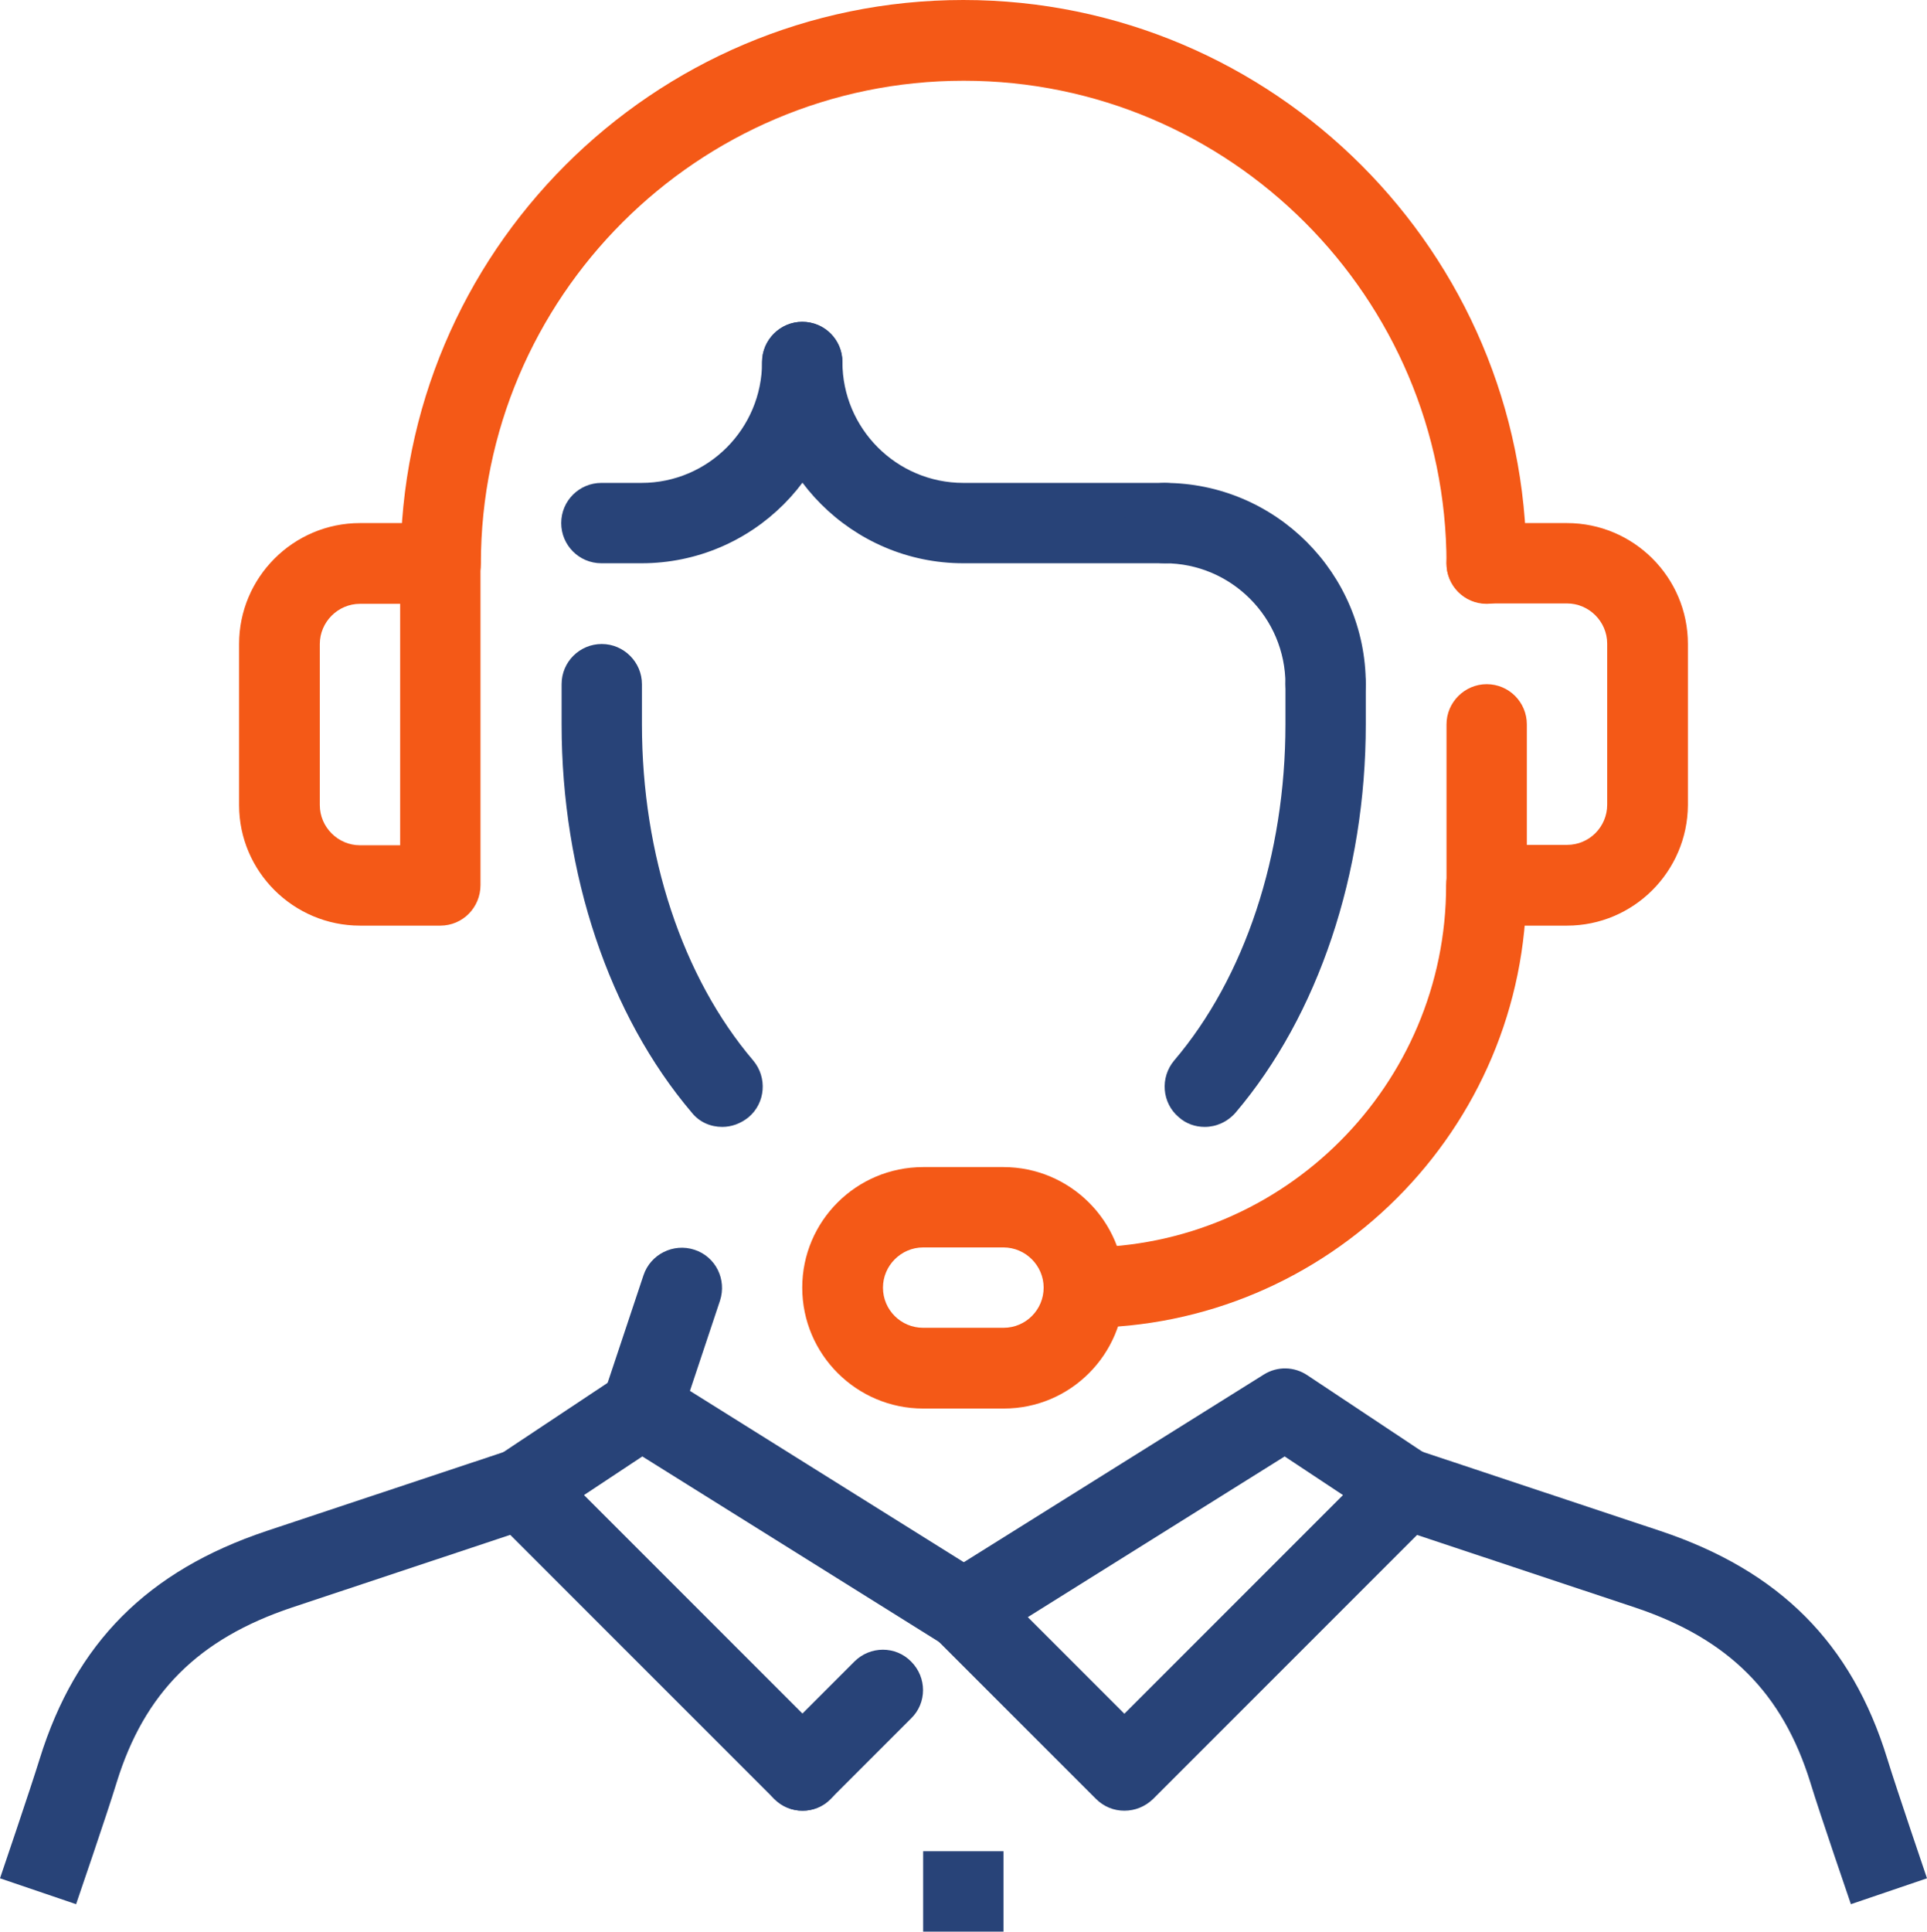
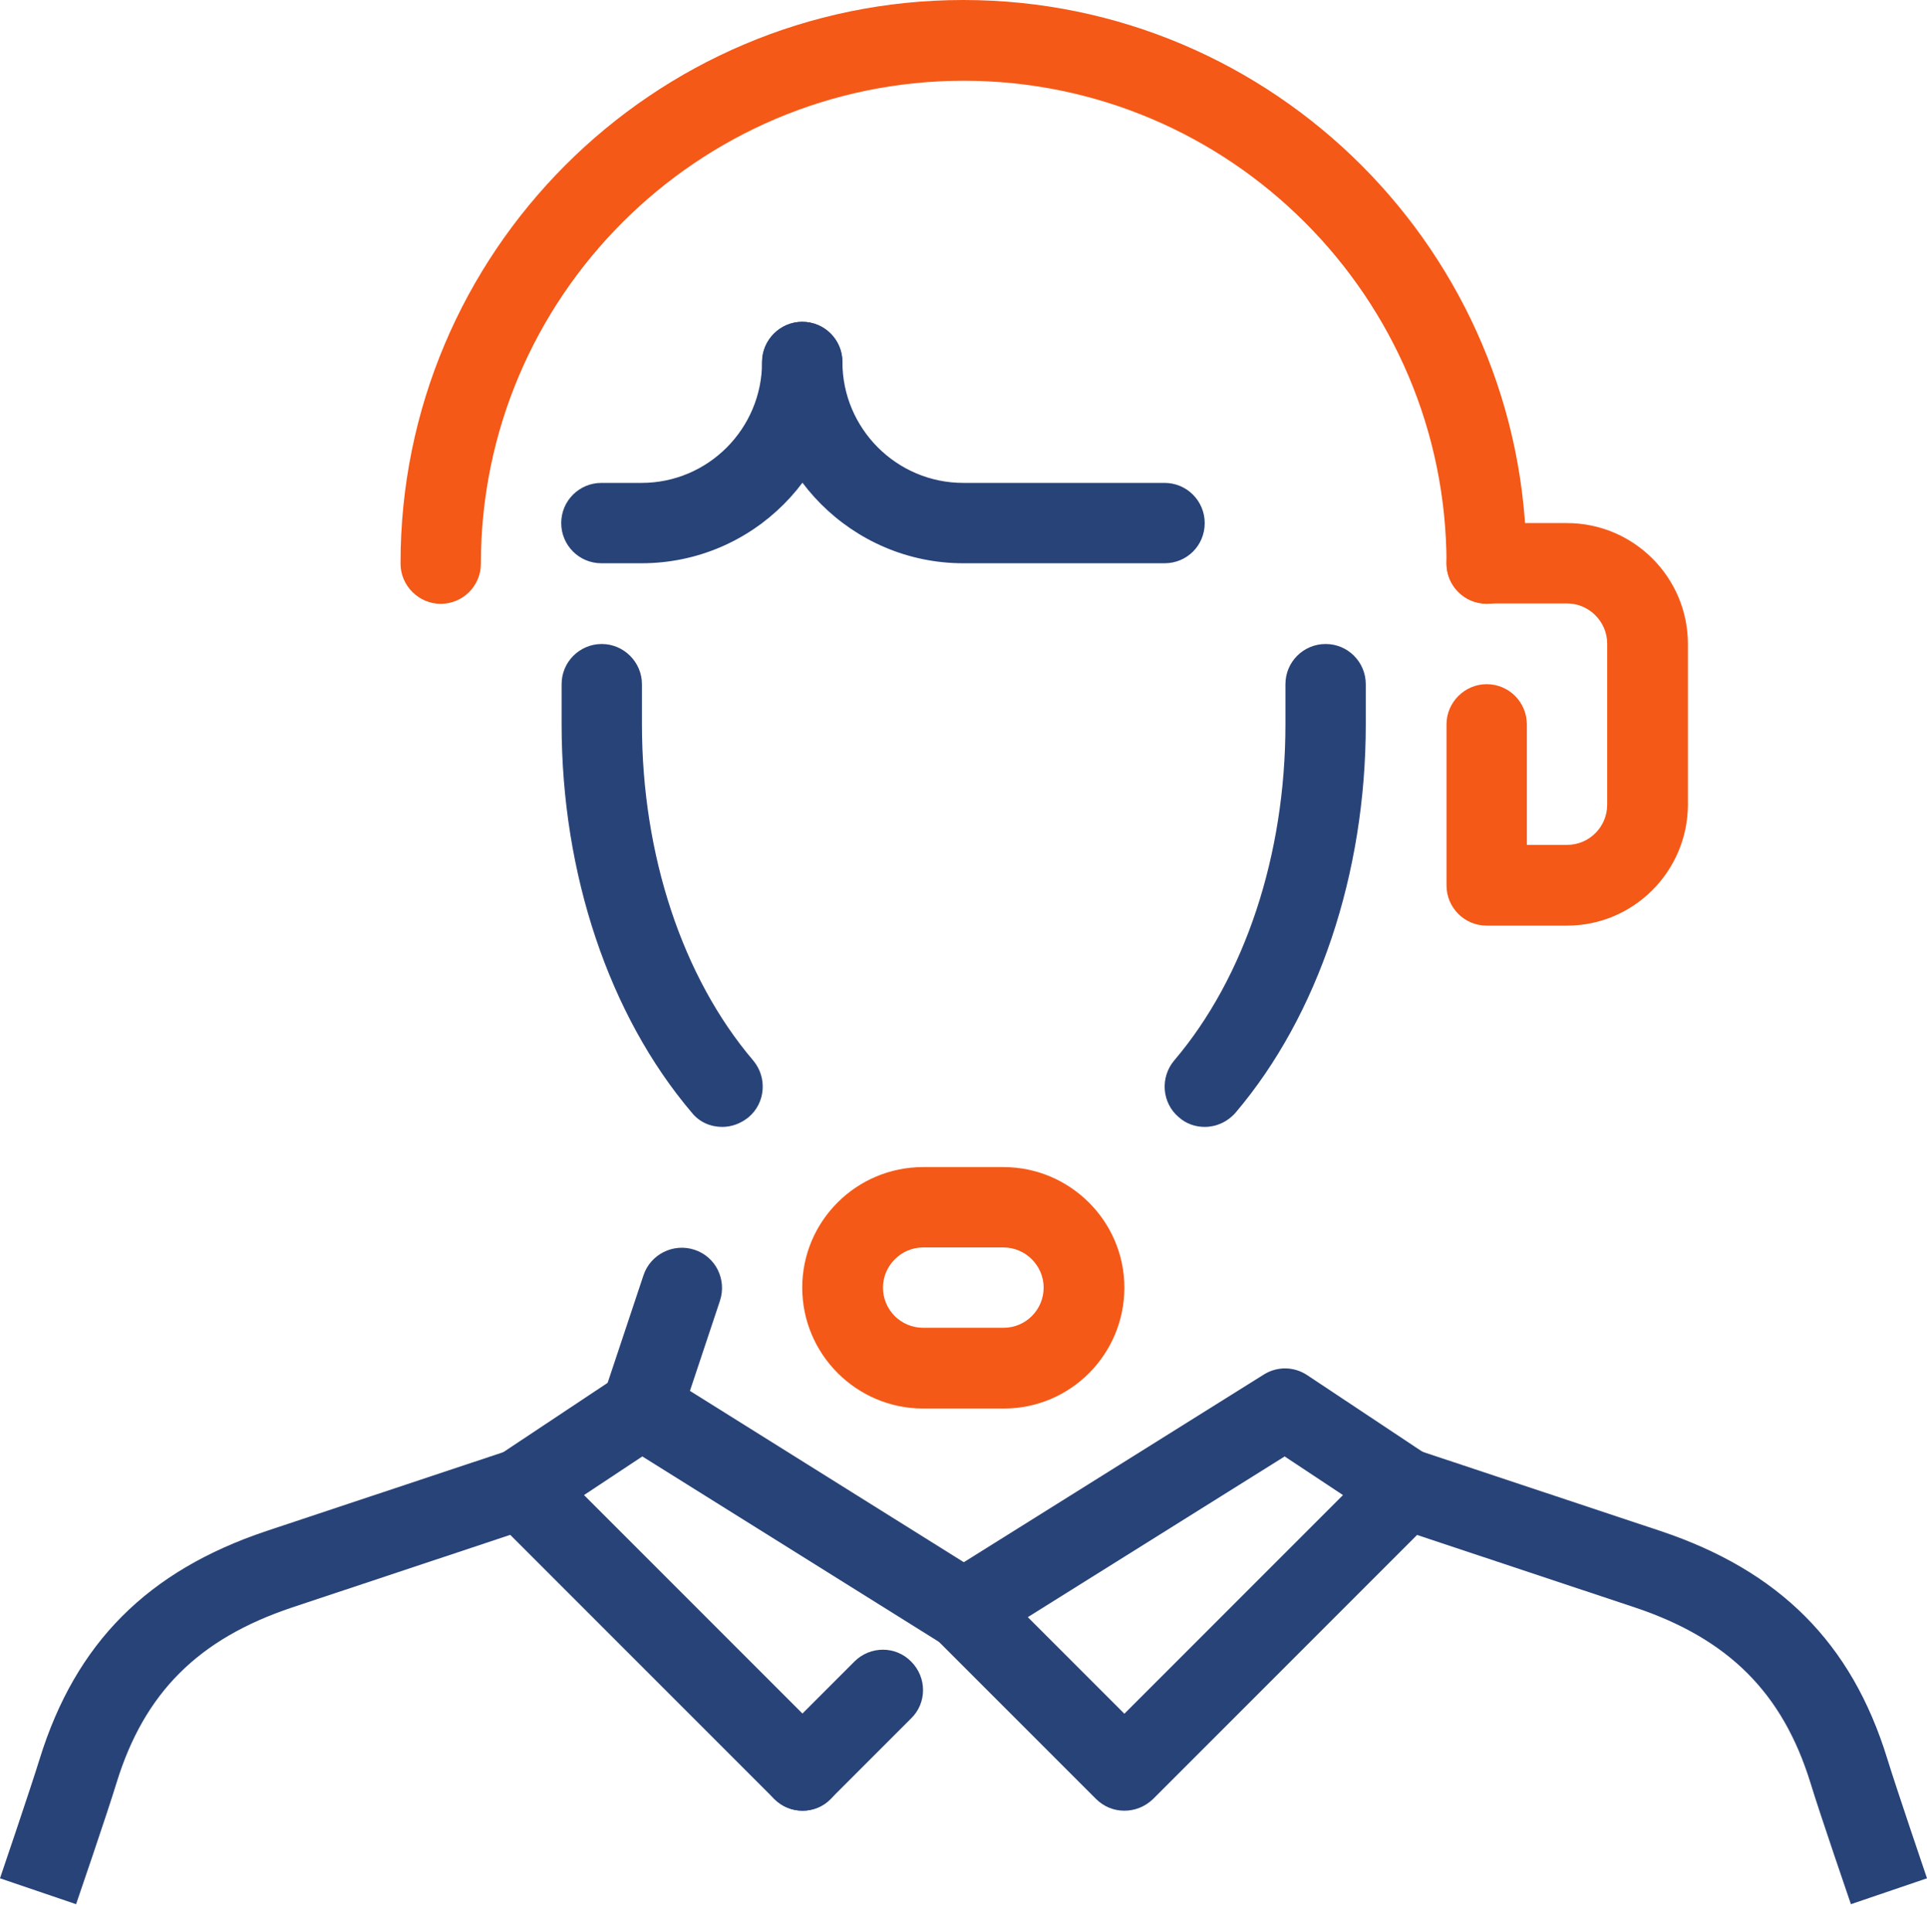
<svg xmlns="http://www.w3.org/2000/svg" version="1.1" id="Ebene_1" x="0px" y="0px" width="498.9px" height="500px" viewBox="0 0 498.9 500" style="enable-background:new 0 0 498.9 500;" xml:space="preserve">
  <g>
    <path style="fill:#284378;" d="M187,291.7c-3,0-5.9-1.2-7.9-3.7c-21.4-25.2-33.7-61.8-33.7-100.5v-10.4c0-5.8,4.7-10.4,10.4-10.4   c5.7,0,10.4,4.7,10.4,10.4v10.4c0,33.8,10.5,65.5,28.8,87c3.7,4.4,3.2,11-1.2,14.7C191.7,290.9,189.3,291.7,187,291.7L187,291.7z    M187,291.7" />
    <path style="fill:#284378;" d="M311.9,291.7c-2.4,0-4.8-0.8-6.7-2.5c-4.4-3.7-4.9-10.3-1.2-14.7c18.3-21.5,28.8-53.2,28.8-87v-10.4   c0-5.8,4.7-10.4,10.4-10.4c5.8,0,10.4,4.7,10.4,10.4v10.4c0,38.6-12.3,75.3-33.7,100.5C317.8,290.4,314.9,291.7,311.9,291.7   L311.9,291.7z M311.9,291.7" />
    <path style="fill:#F45917;" d="M384.9,156.3c-5.8,0-10.4-4.7-10.4-10.4c0-68.9-56.1-125-125-125c-68.9,0-125,56.1-125,125   c0,5.8-4.7,10.4-10.4,10.4c-5.7,0-10.4-4.7-10.4-10.4C103.6,65.4,169,0,249.4,0c80.4,0,145.8,65.4,145.8,145.8   C395.3,151.6,390.6,156.3,384.9,156.3L384.9,156.3z M384.9,156.3" />
-     <path style="fill:#F45917;" d="M405.7,239.6h-20.8c-5.8,0-10.4-4.7-10.4-10.4v-41.7c0-5.7,4.7-10.4,10.4-10.4   c5.8,0,10.4,4.7,10.4,10.4v31.2h10.4c5.8,0,10.4-4.7,10.4-10.4v-41.7c0-5.7-4.7-10.4-10.4-10.4h-20.8c-5.8,0-10.4-4.7-10.4-10.4   c0-5.7,4.7-10.4,10.4-10.4h20.8c17.2,0,31.3,14,31.3,31.3v41.7C436.9,225.6,422.9,239.6,405.7,239.6L405.7,239.6z M405.7,239.6" />
-     <path style="fill:#F45917;" d="M114,239.6H93.2c-17.2,0-31.3-14-31.3-31.2v-41.7c0-17.2,14-31.3,31.3-31.3H114   c5.8,0,10.4,4.7,10.4,10.4v83.3C124.4,234.9,119.8,239.6,114,239.6L114,239.6z M93.2,156.3c-5.7,0-10.4,4.7-10.4,10.4v41.7   c0,5.7,4.7,10.4,10.4,10.4h10.4v-62.5H93.2z M93.2,156.3" />
-     <path style="fill:#F45917;" d="M280.7,343.7c-5.8,0-10.4-4.7-10.4-10.4c0-5.8,4.7-10.4,10.4-10.4c51.7,0,93.7-42.1,93.7-93.7   c0-5.7,4.7-10.4,10.4-10.4c5.8,0,10.4,4.7,10.4,10.4C395.3,292.3,343.9,343.7,280.7,343.7L280.7,343.7z M280.7,343.7" />
+     <path style="fill:#F45917;" d="M405.7,239.6h-20.8c-5.8,0-10.4-4.7-10.4-10.4v-41.7c0-5.7,4.7-10.4,10.4-10.4   c5.8,0,10.4,4.7,10.4,10.4v31.2h10.4c5.8,0,10.4-4.7,10.4-10.4v-41.7c0-5.7-4.7-10.4-10.4-10.4h-20.8c-5.8,0-10.4-4.7-10.4-10.4   c0-5.7,4.7-10.4,10.4-10.4h20.8c17.2,0,31.3,14,31.3,31.3v41.7C436.9,225.6,422.9,239.6,405.7,239.6L405.7,239.6M405.7,239.6" />
    <path style="fill:#F45917;" d="M259.9,364.6H239c-17.2,0-31.3-14-31.3-31.3c0-17.2,14-31.2,31.3-31.2h20.8   c17.2,0,31.3,14,31.3,31.2C291.1,350.6,277.1,364.6,259.9,364.6L259.9,364.6z M239,322.9c-5.7,0-10.4,4.7-10.4,10.4   c0,5.8,4.7,10.4,10.4,10.4h20.8c5.8,0,10.4-4.7,10.4-10.4c0-5.7-4.7-10.4-10.4-10.4H239z M239,322.9" />
    <path style="fill:#284378;" d="M301.5,145.8h-52.1c-28.7,0-52.1-23.4-52.1-52.1c0-5.7,4.7-10.4,10.4-10.4c5.8,0,10.4,4.7,10.4,10.4   c0,17.2,14,31.3,31.3,31.3h52.1c5.8,0,10.4,4.7,10.4,10.4C311.9,141.2,307.3,145.8,301.5,145.8L301.5,145.8z M301.5,145.8" />
-     <path style="fill:#284378;" d="M343.2,187.5c-5.8,0-10.4-4.7-10.4-10.4c0-17.2-14-31.3-31.3-31.3c-5.8,0-10.4-4.7-10.4-10.4   c0-5.8,4.7-10.4,10.4-10.4c28.7,0,52.1,23.4,52.1,52.1C353.6,182.8,349,187.5,343.2,187.5L343.2,187.5z M343.2,187.5" />
    <path style="fill:#284378;" d="M166.1,145.8h-10.4c-5.8,0-10.4-4.7-10.4-10.4c0-5.8,4.7-10.4,10.4-10.4h10.4   c17.2,0,31.2-14,31.2-31.3c0-5.7,4.7-10.4,10.4-10.4c5.8,0,10.4,4.7,10.4,10.4C218.2,122.5,194.8,145.8,166.1,145.8L166.1,145.8z    M166.1,145.8" />
    <path style="fill:#284378;" d="M207.8,468.7c-2.7,0-5.3-1-7.4-3.1l-72.9-72.9c-2.2-2.2-3.3-5.3-3-8.4c0.3-3.1,2-5.9,4.6-7.6   l31.3-20.8c3.4-2.3,7.8-2.3,11.3-0.2l83.3,52.1c4.9,3,6.4,9.5,3.3,14.4c-3.1,4.9-9.5,6.4-14.4,3.3L166.3,377L151.2,387l63.9,63.9   c4.1,4.1,4.1,10.7,0,14.7C213.1,467.7,210.4,468.7,207.8,468.7L207.8,468.7z M207.8,468.7" />
    <path style="fill:#284378;" d="M207.8,468.7c-2.7,0-5.3-1-7.4-3.1c-4.1-4.1-4.1-10.7,0-14.7l20.8-20.8c4.1-4.1,10.7-4.1,14.7,0   c4.1,4.1,4.1,10.7,0,14.7l-20.8,20.8C213.1,467.7,210.4,468.7,207.8,468.7L207.8,468.7z M207.8,468.7" />
    <path style="fill:#284378;" d="M291.1,468.7c-2.7,0-5.3-1-7.4-3.1L242.1,424c-2.2-2.2-3.3-5.4-3-8.5c0.4-3.2,2.1-6,4.8-7.6   l83.3-52.1c3.5-2.2,7.9-2.1,11.3,0.2l31.3,20.8c2.6,1.7,4.3,4.5,4.6,7.6c0.3,3.1-0.8,6.2-3,8.4l-72.9,72.9   C296.4,467.7,293.8,468.7,291.1,468.7L291.1,468.7z M266.1,418.6l25,25l56.6-56.6L332.6,377L266.1,418.6z M266.1,418.6" />
    <path style="fill:#284378;" d="M166.1,375c-1.1,0-2.2-0.2-3.3-0.5c-5.5-1.8-8.4-7.7-6.6-13.2l10.4-31.2c1.8-5.4,7.7-8.4,13.2-6.6   c5.5,1.8,8.4,7.7,6.6,13.2L176,367.9C174.5,372.2,170.5,375,166.1,375L166.1,375z M166.1,375" />
    <path style="fill:#284378;" d="M19.7,492.9L0,486.2c0,0,7.9-23.2,10.3-31c9.3-29.9,27.9-48.6,58.7-58.9l62.5-20.8   c5.5-1.8,11.4,1.1,13.2,6.6c1.8,5.5-1.1,11.4-6.6,13.2l-62.5,20.8c-24.2,8.1-38.2,22-45.4,45.3C27.8,469.3,19.7,492.9,19.7,492.9   L19.7,492.9z M19.7,492.9" />
    <path style="fill:#284378;" d="M479.2,492.9c0,0-8.1-23.6-10.5-31.5c-7.2-23.2-21.2-37.2-45.4-45.3l-62.5-20.8   c-5.4-1.8-8.4-7.7-6.6-13.2c1.8-5.4,7.7-8.4,13.2-6.6l62.5,20.8c30.8,10.3,49.5,29,58.7,58.9c2.4,7.8,10.3,31,10.3,31L479.2,492.9z    M479.2,492.9" />
-     <rect x="239" y="479.2" style="fill:#284378;" width="20.8" height="20.8" />
  </g>
</svg>